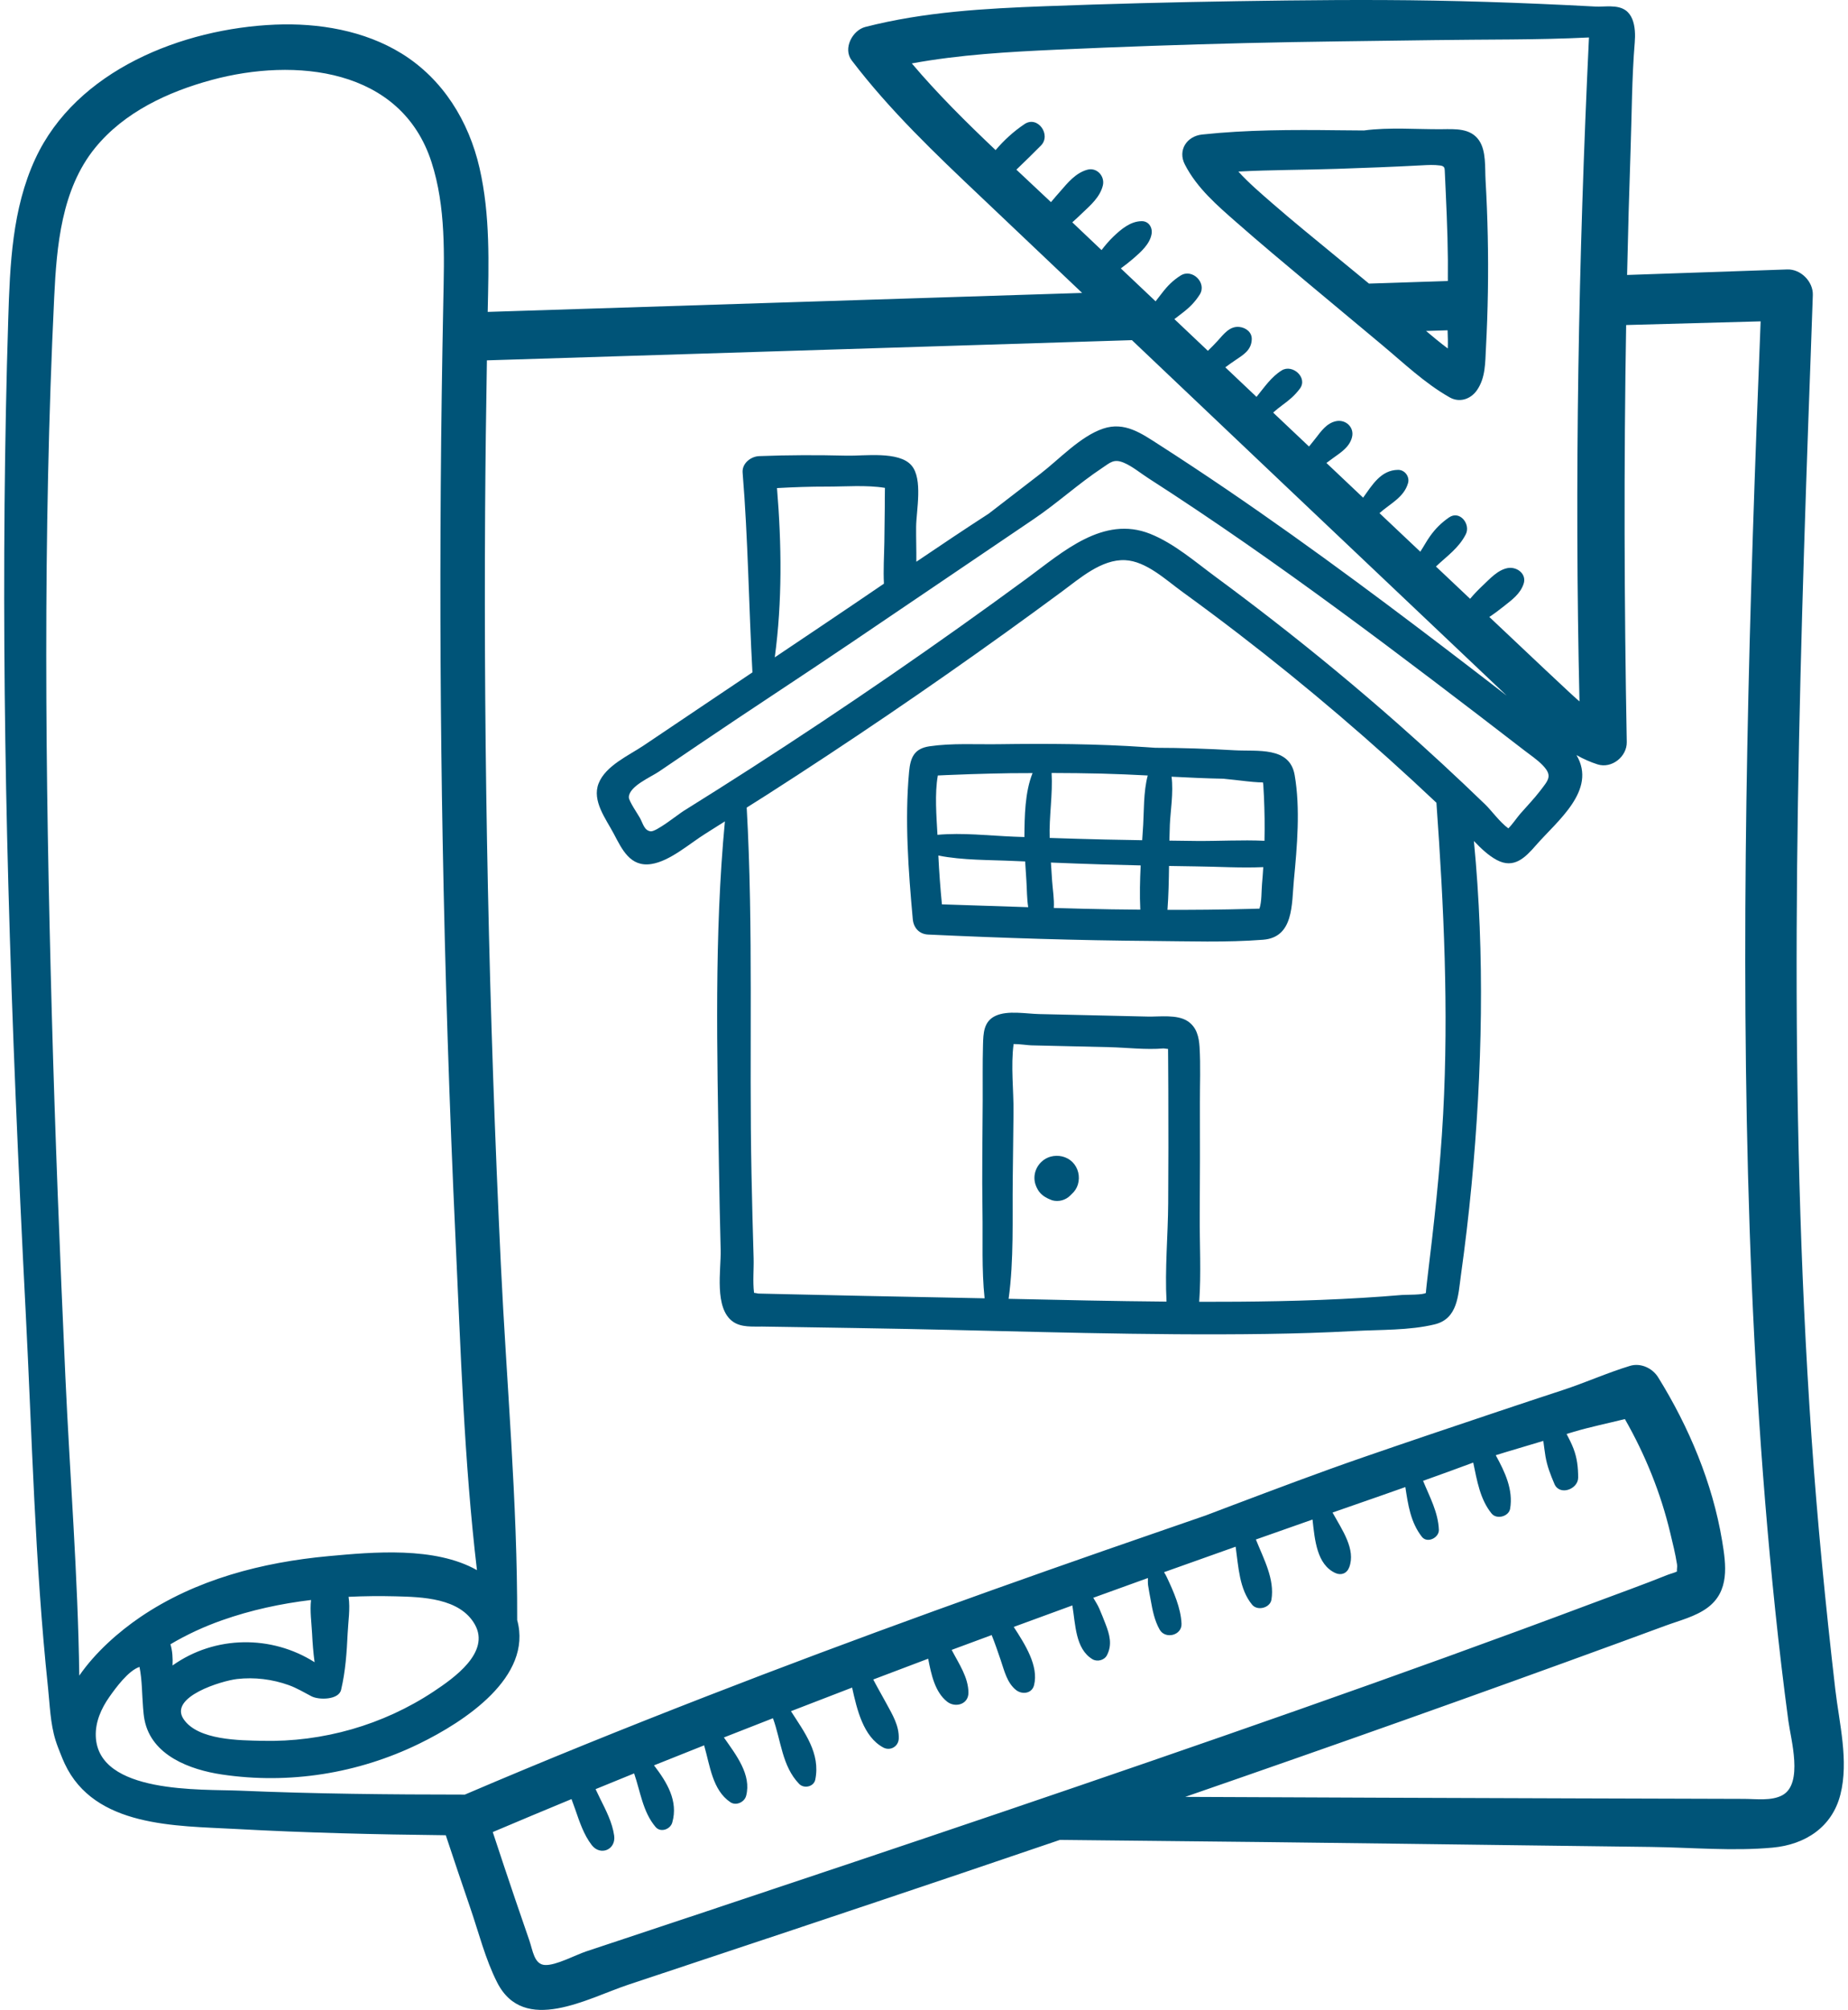
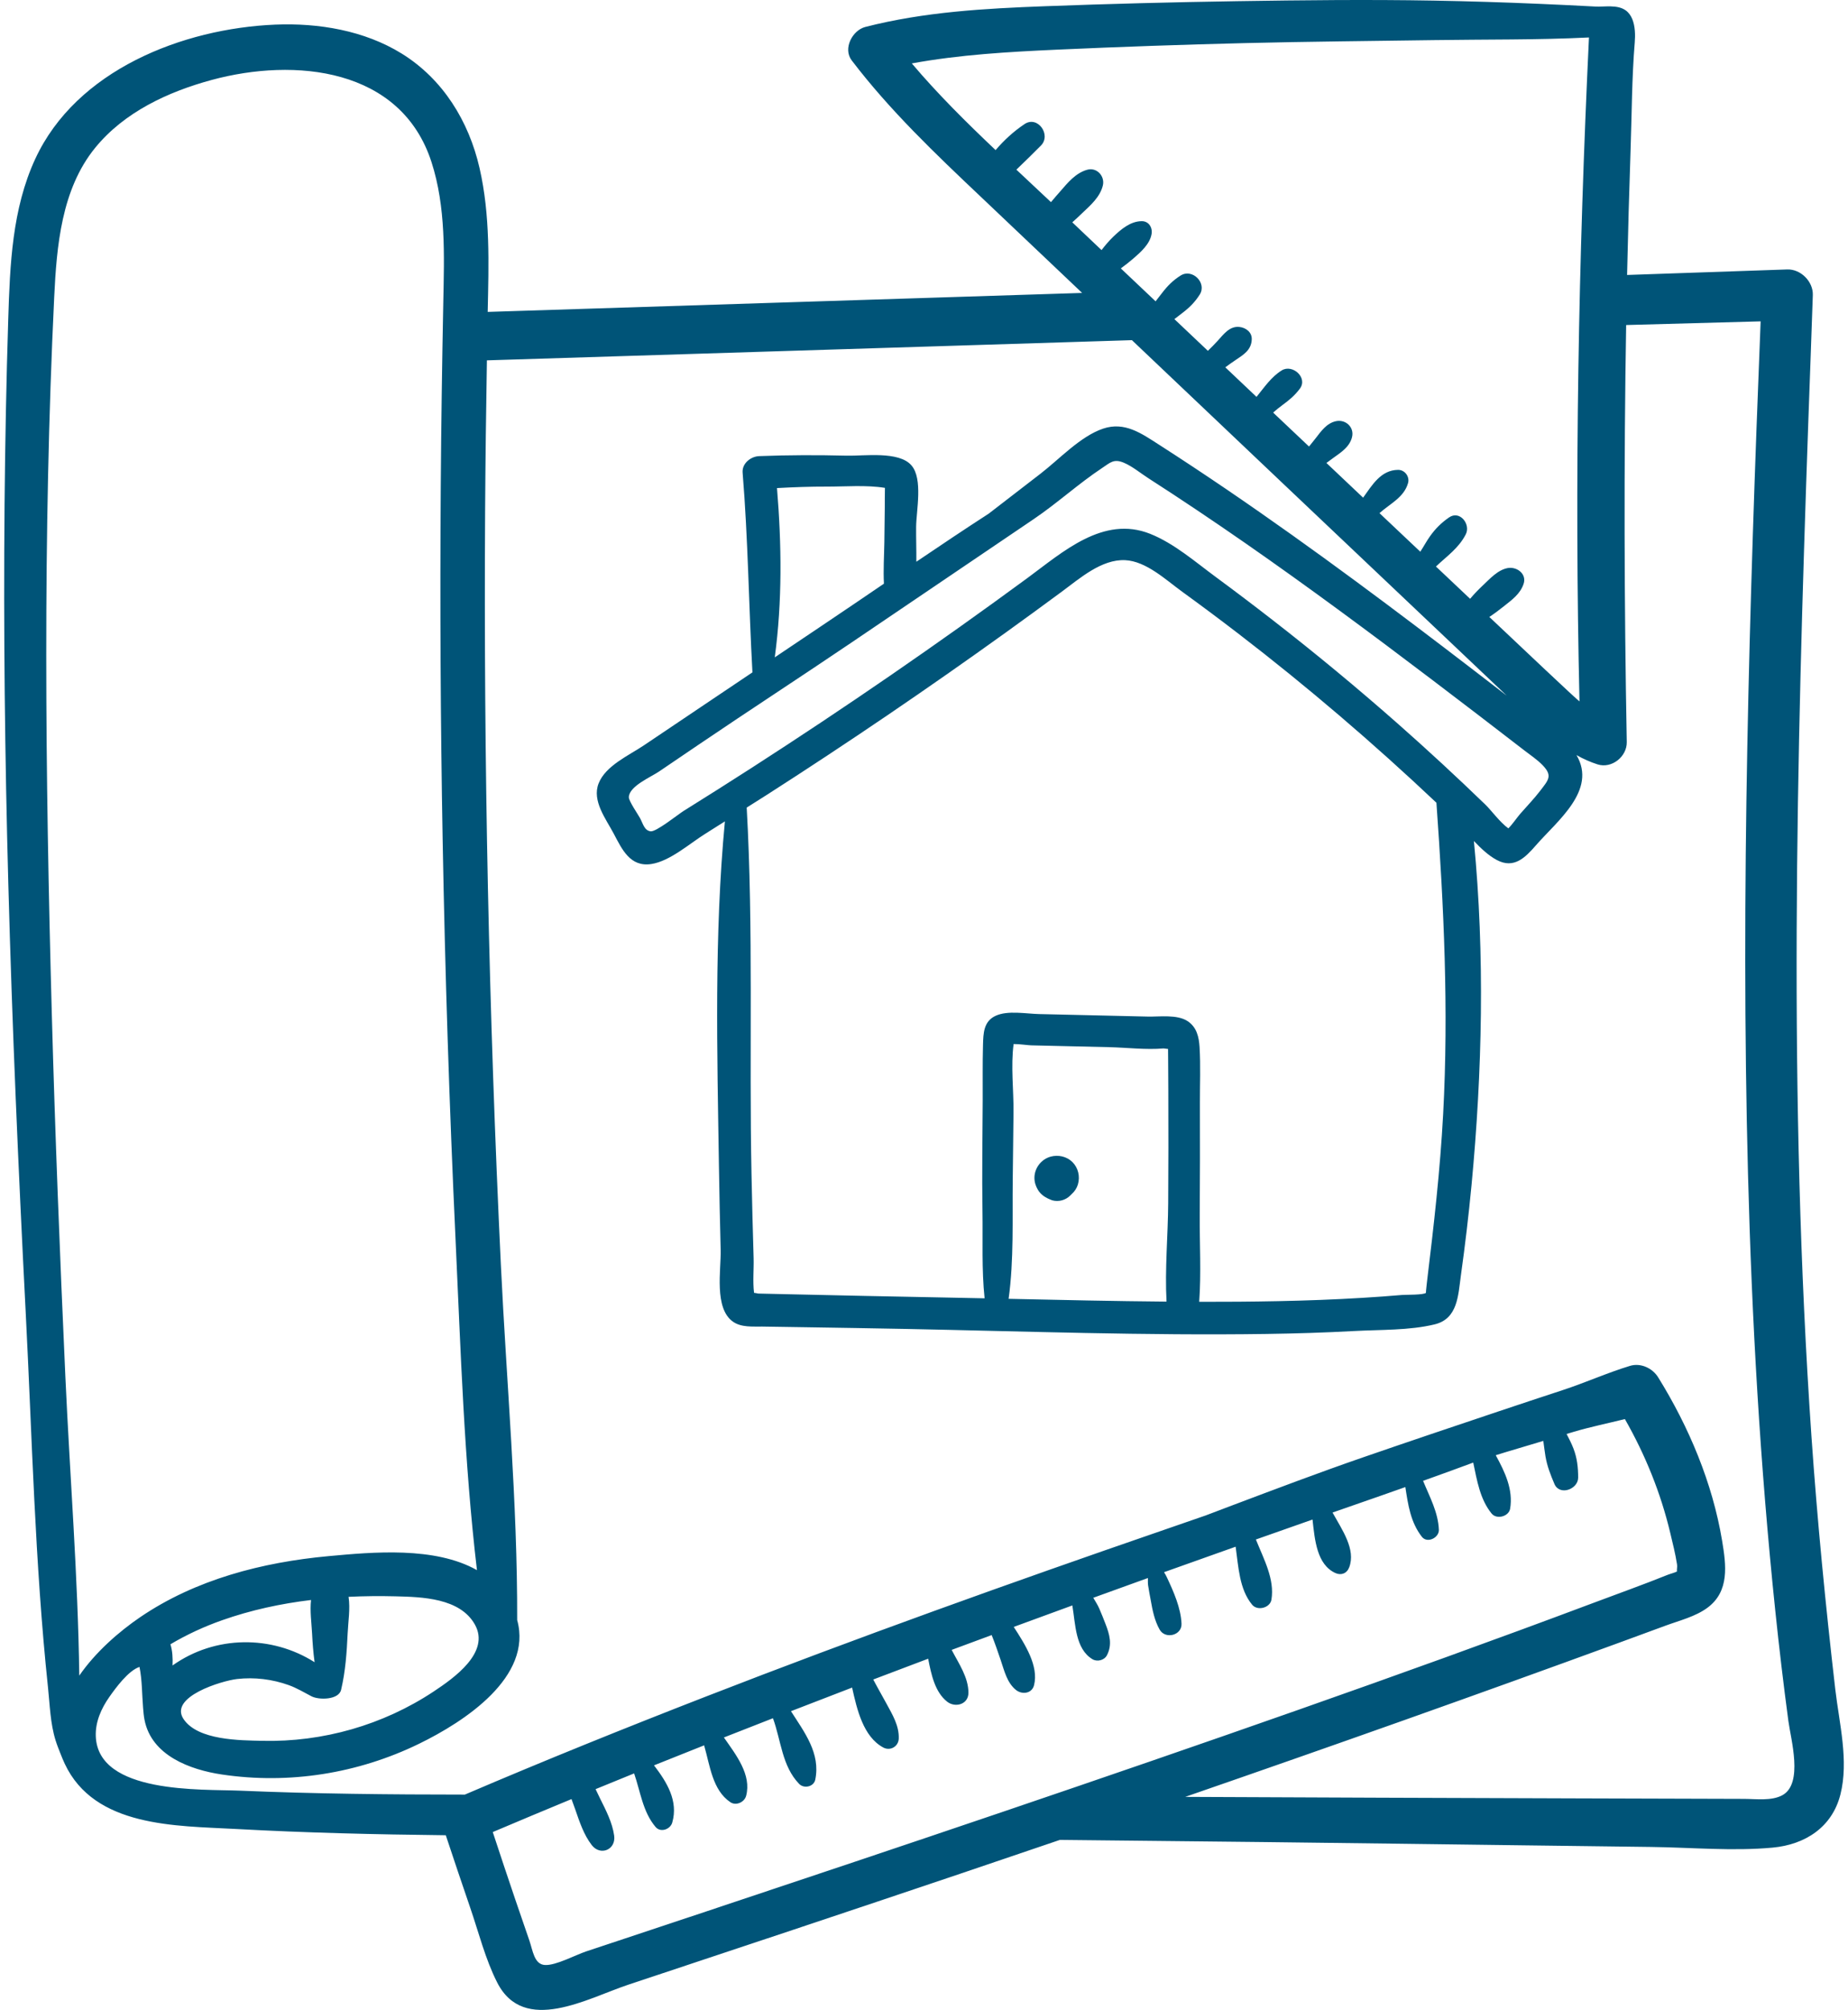
<svg xmlns="http://www.w3.org/2000/svg" version="1.1" id="Vrstva_1" x="0px" y="0px" width="521.48px" height="566.932px" viewBox="0 0 521.48 566.932" enable-background="new 0 0 521.48 566.932" xml:space="preserve">
  <path fill="#005478" d="M517.894,476.52c-2.751-23.75-5.078-47.531-6.729-71.385c-6.583-95.21-4.23-190.734-0.893-286.021  c0.42-11.965,0.888-23.929,1.281-35.893c0.121-3.802-3.409-7.356-7.224-7.219c-15.062,0.531-30.126,1.046-45.188,1.557  c0.255-11.8,0.584-23.599,0.99-35.397c0.351-10.108,0.342-20.101,1.172-30.184c0.082-1.003,0.117-2.148,0.026-3.304  c-0.179-2.25-0.849-4.521-2.604-5.766c-2.365-1.675-5.912-0.922-8.606-1.064c-5.198-0.281-10.397-0.532-15.598-0.753  c-9.975-0.428-19.948-0.744-29.927-0.921c-18.475-0.329-36.96-0.13-55.43,0.16c-18.071,0.281-36.139,0.748-54.196,1.423  c-17.037,0.636-34.213,1.592-50.796,5.853c-3.629,0.935-6.375,6.1-3.833,9.43c10.817,14.183,23.638,26.362,36.558,38.591  c9.502,8.988,18.98,17.998,28.464,26.999c-29.122,0.934-58.245,1.864-87.367,2.789c-26.792,0.855-53.583,1.713-80.374,2.564  c0.29-13.552,0.753-27.283-2.301-40.585c-3.022-13.184-10.303-25.052-21.934-32.263c-10.541-6.531-23.491-8.693-35.728-8.184  C51.538,8.038,21.525,19.768,9.942,44.834C3.42,58.939,2.809,74.666,2.329,89.938c-0.549,17.453-0.882,34.91-1.042,52.371  c-0.323,35.681,0.096,71.364,1.061,107.03c1.085,40.247,2.833,80.474,4.896,120.682c1.817,35.329,2.583,70.745,6.299,105.949  c0.522,4.952,0.645,10.134,2.137,14.922c0.389,1.255,0.878,2.479,1.362,3.698c0.389,0.978,0.778,1.955,1.224,2.901  c8.426,17.964,31.359,17.479,48.231,18.4c19.724,1.085,39.499,1.553,59.297,1.769c2.266,6.834,4.563,13.664,6.902,20.473  c2.383,6.938,4.27,14.529,7.604,21.068c7.557,14.836,25.511,4.434,36.995,0.618c31.237-10.377,62.471-20.773,93.661-31.298  c9.382-3.166,18.759-6.354,28.132-9.547c19.092,0.195,38.188,0.39,57.279,0.606c24.348,0.275,48.69,0.613,73.038,0.921l36.52,0.463  c11.311,0.143,23.049,1.237,34.316,0.186c9.127-0.848,16.761-5.734,19.097-14.979C521.753,496.633,519.002,486.062,517.894,476.52z   M306.788,47.884c-3.282,0.93-5.463,3.633-7.616,6.111c-0.81,0.935-1.734,1.951-2.601,3.022c-3.229-3.054-6.492-6.103-9.762-9.161  c2.331-2.248,4.666-4.493,6.941-6.813c2.959-3.023-0.935-8.542-4.658-6.033c-3.146,2.119-5.771,4.546-8.149,7.327  c-8.244-7.816-16.341-15.818-23.642-24.451c13.512-2.475,27.215-3.253,40.981-3.88c17.708-0.801,35.426-1.419,53.146-1.852  c17.721-0.434,35.44-0.575,53.167-0.84c14.615-0.221,29.213-0.025,43.789-0.747c-2.976,62.356-4.108,124.866-2.677,187.285  c-1.047-0.903-2.067-1.851-3.099-2.803c-4.44-4.122-8.845-8.287-13.247-12.443c-3.032-2.863-6.064-5.728-9.097-8.586  c1.405-0.917,2.75-1.941,4.058-2.979c2.283-1.816,4.657-3.481,5.618-6.354c0.946-2.847-1.938-4.904-4.46-4.46  c-2.823,0.502-5.043,3.028-7.059,4.914c-1.259,1.186-2.471,2.432-3.577,3.76c-3.214-3.037-6.428-6.068-9.637-9.102  c3.031-2.907,6.396-5.13,8.417-9.092c1.443-2.838-1.695-6.882-4.745-4.745c-2.181,1.526-3.771,3.093-5.324,5.255  c-1.013,1.415-1.816,2.959-2.772,4.399c-3.837-3.625-7.674-7.25-11.51-10.874c2.967-2.673,6.92-4.426,8.059-8.491  c0.511-1.82-0.927-3.741-2.828-3.72c-4.85,0.061-7.284,4.27-9.851,7.847c-3.45-3.266-6.901-6.527-10.357-9.793  c0.651-0.488,1.313-0.969,1.984-1.453c2.167-1.557,4.528-3.054,5.233-5.792c0.727-2.828-1.8-5.129-4.537-4.537  c-2.656,0.575-4.204,2.872-5.779,4.888c-0.597,0.767-1.196,1.52-1.808,2.259c-3.374-3.191-6.752-6.38-10.13-9.571  c0.855-0.766,1.743-1.479,2.699-2.181c1.911-1.405,3.438-2.678,4.86-4.594c2.293-3.093-2.109-6.989-5.13-5.13  c-2.983,1.838-4.918,4.788-7.119,7.471c-1.22-1.155-2.438-2.307-3.658-3.462c-1.719-1.621-3.436-3.247-5.151-4.874  c0.934-0.7,1.89-1.37,2.876-2.036c2.271-1.531,4.48-2.816,4.589-5.854c0.074-2.033-1.669-3.305-3.499-3.499  c-2.755-0.29-4.464,2.094-6.111,3.901c-0.903,0.99-1.824,1.92-2.771,2.833c-3.153-2.984-6.303-5.965-9.451-8.944  c0.718-0.571,1.458-1.121,2.201-1.69c2.038-1.554,3.556-3.046,4.944-5.218c2.109-3.3-2.09-7.466-5.386-5.385  c-2.163,1.367-3.686,2.906-5.237,4.922c-0.614,0.796-1.211,1.583-1.825,2.35c-3.271-3.098-6.544-6.186-9.811-9.282  c1.197-0.882,2.374-1.79,3.503-2.764c2.099-1.816,4.677-4.07,5.174-6.921c0.315-1.804-0.762-3.646-2.772-3.638  c-3.166,0.013-5.817,2.262-8.006,4.355c-1.225,1.172-2.311,2.461-3.339,3.802c-2.751-2.608-5.507-5.212-8.253-7.829  c0.978-0.848,1.895-1.747,2.751-2.556c2.356-2.229,5.091-4.568,5.874-7.855C311.832,49.683,309.501,47.119,306.788,47.884z   M402.403,364.641c-0.502,0.648-5.839,0.549-6.729,0.623c-3.754,0.32-7.514,0.593-11.275,0.817c-7.897,0.479-15.81,0.77-23.725,0.93  c-7.423,0.151-14.85,0.199-22.275,0.187c0.579-8.089,0.095-16.453,0.151-24.45c0.068-10.528,0.086-21.057,0.048-31.584  c-0.019-5.233,0.216-10.571-0.096-15.797c-0.174-2.867-0.801-5.636-3.349-7.322c-2.967-1.968-7.938-1.229-11.207-1.303  c-5.121-0.116-10.242-0.237-15.368-0.354c-5.12-0.117-10.241-0.233-15.367-0.354c-3.689-0.083-8.828-1.095-12.271,0.493  c-3.378,1.558-3.464,4.922-3.551,8.223c-0.144,5.208-0.058,10.429-0.083,15.637c-0.052,10.424-0.226,20.853-0.062,31.276  c0.131,8.093-0.264,16.444,0.598,24.546c-3.417-0.073-6.834-0.144-10.251-0.207c-15.589-0.29-31.178-0.623-46.767-0.979  c-1.902-0.044-3.802-0.087-5.705-0.13c-0.381-0.009-0.761-0.018-1.138-0.026c-0.489-0.106-0.869-0.168-1.198-0.207  c-0.397-3.148-0.029-6.79-0.121-9.806c-0.237-7.885-0.437-15.771-0.597-23.655c-0.692-34.398,0.575-69.059-1.354-103.405  c1.929-1.229,3.875-2.432,5.8-3.668c22.851-14.646,45.308-29.9,67.346-45.744c5.29-3.802,10.55-7.643,15.792-11.51  c5.03-3.707,11.186-9.18,17.859-8.867c5.925,0.281,11.475,5.55,16.042,8.862c5.368,3.894,10.684,7.854,15.942,11.896  c19.416,14.913,38.046,30.855,55.85,47.665c2.094,29.343,3.478,58.392,1.897,87.848c-0.843,15.718-2.616,31.28-4.516,46.892  C402.927,359.515,402.258,364.832,402.403,364.641z M329.179,367.141c-14.854-0.125-29.71-0.463-44.563-0.787  c1.522-10.985,1.029-22.682,1.164-33.63c0.072-6.332,0.144-12.66,0.216-18.988c0.069-6.021-0.8-13.102,0.03-19.247  c1.678-0.021,4.005,0.347,4.991,0.367l6.583,0.156c5.121,0.121,10.247,0.242,15.368,0.358c5.025,0.12,10.363,0.792,15.372,0.362  c0.52,0.073,0.93,0.121,1.268,0.151c0.009,1.332,0.021,2.665,0.03,3.992c0.018,2.635,0.03,5.269,0.043,7.897  c0.043,10.528,0.03,21.062-0.034,31.588C329.594,348.395,328.678,357.992,329.179,367.141z M394.579,204.249  c-11.514-10.16-23.349-19.952-35.477-29.368c-5.264-4.088-10.575-8.114-15.943-12.068c-5.83-4.285-11.829-9.541-18.603-12.239  c-13.236-5.272-24.693,5.169-34.642,12.479c-25.378,18.638-51.333,36.493-77.81,53.534c-6.393,4.108-12.815,8.175-19.265,12.192  c-1.384,0.865-7.704,5.923-9.235,5.71c-1.795-0.251-2.076-1.999-3.01-3.746c-0.52-0.974-3.179-4.806-3.146-5.887  c0.092-3.104,6.182-5.648,8.491-7.215c3.776-2.561,7.548-5.117,11.324-7.678c14.282-9.685,28.828-19.122,43.163-28.823  c4.965-3.36,9.931-6.727,14.896-10.087c4.373-2.963,8.75-5.926,13.123-8.885c7.751-5.246,15.502-10.493,23.253-15.744  c6.73-4.559,12.612-9.979,19.295-14.412c2.303-1.525,3.297-2.686,6.15-1.482c2.396,1.013,4.693,2.938,6.878,4.343  c9.195,5.904,18.266,11.999,27.24,18.228c17.955,12.471,35.521,25.493,52.934,38.707c8.707,6.609,17.396,13.248,26.049,19.936  c1.639,1.268,3.484,2.491,4.947,3.979c3.022,3.075,1.813,4.213-0.605,7.374c-1.717,2.241-3.736,4.309-5.588,6.44  c-1.013,1.173-2.11,2.858-3.365,4.121c-2.336-1.674-4.831-5.104-6.453-6.674C411.144,219.211,402.963,211.645,394.579,204.249z   M219.257,137.67c4.692-0.256,9.391-0.429,14.092-0.415c4.987,0.017,11.138-0.502,16.367,0.358v0.096  c-0.057,1.808-0.026,3.629-0.043,5.439c-0.03,3.267-0.074,6.531-0.121,9.798c-0.062,3.857-0.325,7.808-0.117,11.69  c-5.571,3.789-11.138,7.574-16.722,11.32c-4.697,3.147-9.391,6.306-14.083,9.459C220.761,169.652,220.571,153.544,219.257,137.67z   M48.094,463.795c4.632-2.751,9.566-5.015,14.61-6.791c8.123-2.863,16.54-4.676,25.065-5.701c-0.346,3.098,0.138,6.437,0.294,9.455  c0.138,2.708,0.342,5.416,0.709,8.098c-12.103-7.682-28.041-7.635-40.087,0.917C48.777,467.722,48.675,465.681,48.094,463.795z   M66.909,473.592c4.909-0.56,9.939,0.061,14.585,1.729c2.292,0.826,4.273,2.042,6.415,3.153c2.081,1.081,7.665,1.029,8.339-1.813  c1.237-5.226,1.604-10.555,1.852-15.908c0.151-3.349,0.77-6.998,0.26-10.342c4.407-0.212,8.828-0.257,13.231-0.144  c7.492,0.19,18.171,0.454,22.396,7.928c4.481,7.92-6.017,15.208-11.635,18.934c-14.248,9.44-31.264,14.308-48.344,13.9  c-6.276-0.146-18.181-0.111-22.215-6.143C47.596,478.617,62.601,474.081,66.909,473.592z M22.371,472.64  c-0.376-28.136-2.655-56.342-3.928-84.408c-1.548-34.141-2.897-68.289-3.828-102.455c-1.838-67.254-2.557-134.741,0.68-201.967  c0.691-14.402,2.046-30.401,11.51-42.055C35.022,31.633,47.41,25.89,59.742,22.55c23.439-6.35,53.427-3.442,62.025,23.188  c4.083,12.646,3.585,26.22,3.326,39.339c-0.347,17.354-0.593,34.711-0.718,52.067c-0.242,33.205-0.062,66.411,0.531,99.612  c0.68,37.729,1.899,75.451,3.655,113.143c1.445,30.97,2.388,62.163,6.029,92.985c-11.903-6.722-29.392-5.104-41.896-3.949  c-18.646,1.718-37.486,6.563-53.137,17.215C33.588,460.218,26.969,465.975,22.371,472.64z M176.054,546.889  c-3.551,1.176-7.099,2.357-10.649,3.538c-2.972,0.99-8.551,4.005-11.622,3.836c-3.058-0.168-3.426-4.087-4.395-6.881  c-1.341-3.863-2.669-7.727-3.984-11.597c-2.153-6.328-4.265-12.674-6.354-19.022c7.392-3.136,14.801-6.229,22.219-9.3  c0.329,0.969,0.714,1.934,1.051,2.902c1.198,3.465,2.4,7.133,4.65,10.061c2.442,3.18,6.902,1.314,6.336-2.673  c-0.515-3.643-2.297-7.089-3.927-10.363c-0.446-0.898-0.861-1.834-1.315-2.732c3.62-1.488,7.249-2.964,10.874-4.438  c1.791,5.165,2.439,10.849,6.064,15.117c1.409,1.661,4.151,0.662,4.696-1.241c1.761-6.146-1.53-11.423-5.146-16.15  c4.706-1.898,9.425-3.759,14.14-5.641c1.674,5.771,2.34,12.617,7.409,16.038c1.626,1.095,3.979-0.013,4.451-1.813  c1.548-5.912-2.781-11.457-6.281-16.449c4.611-1.825,9.23-3.62,13.846-5.424c2.296,6.275,2.543,13.517,7.396,18.529  c1.357,1.401,4.126,0.817,4.542-1.197c1.535-7.444-3.063-13.384-6.856-19.321c5.744-2.236,11.497-4.446,17.254-6.657  c1.385,6.251,3.17,13.876,8.789,16.899c1.978,1.063,4.291-0.272,4.373-2.509c0.129-3.607-1.738-6.684-3.413-9.771  c-1.231-2.284-2.572-4.572-3.784-6.899c5.159-1.968,10.328-3.919,15.497-5.864c0.879,4.484,1.896,9.363,5.338,12.106  c2.278,1.813,6.024,0.81,6.024-2.496c0-4.339-2.699-8.191-4.731-12.098c3.759-1.406,7.53-2.781,11.289-4.179  c0.938,2.317,1.738,4.692,2.548,7.059c1.012,2.972,1.76,6.363,4.299,8.418c1.695,1.371,4.516,1.072,5.116-1.354  c1.338-5.386-2.479-11.414-5.739-16.423c5.507-2.033,11.024-4.04,16.54-6.057c0.908,5.376,0.835,12.21,5.645,15.151  c1.337,0.822,3.356,0.338,4.102-1.072c1.579-2.998,0.777-5.861-0.397-8.88c-0.563-1.444-1.125-2.898-1.752-4.321  c-0.463-1.056-1.099-2.041-1.69-3.041c5.134-1.868,10.271-3.72,15.415-5.569c0,0.722-0.034,1.447,0.053,2.05  c0.198,1.396,0.493,2.785,0.739,4.179c0.515,2.894,1.063,5.744,2.525,8.326c1.578,2.794,6.312,1.644,6.168-1.674  c-0.189-4.451-2.25-9.075-4.127-13.071c-0.225-0.48-0.497-0.979-0.805-1.458c6.727-2.413,13.465-4.797,20.204-7.188  c0.805,5.715,1.033,12.004,4.667,16.381c1.487,1.791,5.043,0.896,5.433-1.433c0.96-5.796-2.188-11.492-4.386-16.98  c5.324-1.881,10.653-3.759,15.98-5.627c0.646,5.848,1.242,12.669,6.415,15.072c1.675,0.774,3.297,0.122,3.944-1.607  c1.896-5.035-1.955-10.477-4.71-15.441c4.663-1.631,9.325-3.257,13.992-4.875c2.192-0.761,4.369-1.54,6.553-2.31  c0.771,4.966,1.449,9.888,4.658,14.021c1.519,1.951,4.893,0.286,4.802-1.988c-0.199-4.928-2.604-9.278-4.455-13.795  c4.731-1.687,9.45-3.398,14.152-5.146c1.077,5.091,1.916,10.363,5.194,14.382c1.419,1.743,4.849,0.843,5.221-1.38  c0.9-5.359-1.457-10.359-4.064-15.078c0.93-0.286,1.854-0.58,2.784-0.86c3.543-1.072,7.095-2.119,10.642-3.18  c0.208,1.462,0.367,2.938,0.608,4.353c0.48,2.803,1.425,5.202,2.531,7.798c1.457,3.422,6.704,1.497,6.695-1.813  c-0.009-2.877-0.285-5.455-1.319-8.162c-0.545-1.432-1.246-2.785-1.946-4.135c0.7-0.208,1.401-0.42,2.103-0.628  c4.736-1.396,9.572-2.379,14.348-3.568c5.748,10.078,10.104,20.798,12.808,32.146c0.691,2.896,1.437,5.843,1.895,8.78  c0.156,0.999-0.194,1.994,0.057,2.031c-0.805,0.426-1.938,0.672-2.65,0.961c-6.938,2.79-14.001,5.313-21.004,7.938  c-27.669,10.381-55.474,20.39-83.357,30.191c-55.403,19.479-111.07,38.205-166.785,56.772  C191.67,541.69,183.862,544.29,176.054,546.889z M502.99,506.352c-3.055,1.688-7.479,1.061-10.813,1.051  c-5.329-0.009-10.653-0.029-15.978-0.048l-31.956-0.095c-36.602-0.108-73.197-0.255-109.799-0.42  c41.077-14.199,82.051-28.711,122.869-43.638c4.213-1.54,8.427-3.089,12.636-4.643c3.896-1.439,8.43-2.543,11.819-5.03  c6.354-4.653,5.325-12.103,4.188-18.937c-2.708-16.289-9.369-32.11-18.041-46.086c-1.609-2.601-4.932-4.161-7.959-3.239  c-6.423,1.955-12.617,4.753-19.02,6.847c-6.033,1.978-12.063,3.976-18.084,5.995c-12.751,4.277-25.502,8.563-38.214,12.958  c-12.371,4.278-24.611,8.91-36.86,13.525c-2.525,0.952-5.044,1.903-7.548,2.863c-3.945,1.366-7.894,2.733-11.843,4.097  c-43.323,14.931-86.481,30.385-129.193,46.99c-22.812,8.867-45.516,18.02-68.016,27.65c-21.211-0.008-42.418-0.207-63.569-1.11  c-10.593-0.454-39.982,1.024-40.58-15.347c-0.146-4.036,1.536-7.824,3.812-11.063c1.877-2.679,5.407-7.461,8.521-8.491  c0.752,3.686,0.701,7.721,1.008,11.476c0.092,1.159,0.187,2.322,0.411,3.46c1.969,10.062,12.838,14.066,21.826,15.407  c18.979,2.833,38.422-0.269,55.667-8.677c12.765-6.22,32.099-18.811,27.665-34.888c0.091-33.452-3.011-66.861-4.605-100.274  c-1.696-35.429-2.911-70.884-3.655-106.348c-0.739-35.459-1.003-70.931-0.787-106.402c0.086-14.097,0.268-28.196,0.506-42.294  c60.671-1.897,121.343-3.797,182.014-5.695c0.116,0.111,0.233,0.221,0.352,0.333c28.283,26.855,56.593,53.682,84.91,80.503  c6.839,6.476,13.686,12.945,20.507,19.438c-3.102-2.393-6.203-4.788-9.313-7.171c-10.99-8.431-22.028-16.8-33.176-25.022  c-12.023-8.866-24.174-17.557-36.521-25.961c-6.328-4.299-12.704-8.524-19.141-12.654c-4.953-3.181-9.672-6.55-15.744-4.513  c-6.424,2.163-12.375,8.635-17.647,12.695c-4.879,3.763-9.758,7.525-14.636,11.284c-6.86,4.438-13.651,8.988-20.425,13.568  c0.03-3.33-0.091-6.661-0.061-9.857c0.048-4.585,1.968-13.495-1.312-17.313c-3.528-4.117-13.391-2.63-18.227-2.751  c-8.252-0.203-16.514-0.194-24.762,0.129c-2.362,0.092-4.871,2.063-4.659,4.654c1.54,18.769,1.734,37.574,2.769,56.342  c-4.871,3.271-9.74,6.54-14.61,9.814c-5.354,3.603-10.714,7.206-16.073,10.809c-4.174,2.809-10.774,5.696-12.729,10.719  c-1.911,4.896,2.063,9.982,4.243,14.097c2.366,4.473,4.658,9.528,10.619,8.625c5.29-0.801,10.865-5.813,15.303-8.573  c1.834-1.142,3.65-2.313,5.48-3.46c-3.049,32.154-2.184,65.049-1.683,97.264c0.125,7.887,0.285,15.771,0.488,23.651  c0.14,5.541-1.929,16.458,3.503,20.226c2.357,1.64,5.563,1.314,8.258,1.354c4.183,0.063,8.364,0.13,12.548,0.193  c9.122,0.144,18.249,0.285,27.375,0.464c34.058,0.675,68.172,1.921,102.236,1.428c8.292-0.121,16.579-0.372,24.858-0.826  c7.34-0.407,15.563-0.135,22.721-1.882c6.522-1.592,6.602-8.201,7.37-13.716c1.187-8.503,2.202-17.028,3.016-25.575  c3.031-31.986,3.779-64.885,0.666-97.048c2.037,2.148,4.174,4.144,6.454,5.358c4.853,2.586,8.031-0.675,11.038-4.127  c5.989-6.882,17.313-15.536,11.458-25.459c1.858,1.043,3.818,1.938,5.93,2.613c4.01,1.284,8.33-2.181,8.257-6.289  c-0.727-39.205-0.839-78.428-0.173-117.632c12.646-0.351,25.295-0.691,37.946-1.038c-3.188,80.131-5.657,160.431-3.561,240.614  c1.072,41.067,3.421,82.12,7.687,122.985c1.082,10.411,2.313,20.806,3.702,31.178C505.334,490.556,508.936,503.069,502.99,506.352z" />
  <path fill="#005478" d="M296.426,326.267c-2.652,0.748-4.533,3.244-4.525,5.994c0.005,1.189,0.368,2.327,0.975,3.34  c0.869,1.449,2.181,2.249,3.72,2.828l-1.225-0.515c0.501,0.237,1.021,0.44,1.535,0.652c0.927,0.247,1.855,0.247,2.785,0  c0.887-0.251,1.661-0.7,2.314-1.35c0.182-0.151,0.351-0.324,0.511-0.506c0.757-0.7,1.35-1.583,1.66-2.644  c0.645-2.202,0.091-4.653-1.554-6.285C301.01,326.18,298.588,325.656,296.426,326.267z" />
-   <path fill="#005478" d="M348.371,211.628c-7.494-0.434-14.947-0.692-22.379-0.701c-0.896-0.062-1.791-0.121-2.682-0.182  c-13.811-0.951-27.712-1.025-41.549-0.83c-6.371,0.091-13.179-0.338-19.485,0.592c-4.256,0.632-5.372,3.098-5.744,7.163  c-1.263,13.646-0.194,28.007,1.042,41.613c0.222,2.413,1.809,4.204,4.321,4.321c20.987,0.979,42.007,1.656,63.016,1.809  c10.425,0.072,21.107,0.472,31.507-0.343c8.715-0.679,8.049-10.039,8.701-16.843c0.904-9.455,1.855-20.199,0.212-29.624  C363.922,210.486,354.796,212.004,348.371,211.628z M265.797,255.085c-0.445-4.576-0.792-9.17-1.009-13.764  c6.917,1.366,14.422,1.206,21.324,1.531c1.057,0.047,2.115,0.086,3.171,0.134c0.104,1.825,0.229,3.646,0.352,5.463  c0.164,2.5,0.125,5.019,0.51,7.439C282.025,255.629,273.911,255.339,265.797,255.085z M289.071,235.794  c0,0.104,0.004,0.203,0.004,0.308c-0.985-0.035-1.973-0.064-2.958-0.104c-7.032-0.281-14.48-1.177-21.579-0.523  c-0.28-5.303-0.816-11.553,0.104-16.738c0.839-0.039,1.683-0.082,2.521-0.116c2.245-0.096,4.49-0.183,6.734-0.256  c3.746-0.12,7.487-0.212,11.233-0.271c2.081-0.03,4.161-0.021,6.245-0.03C289.188,223.484,289.129,230.382,289.071,235.794z   M321.775,256.586c-2.704-0.03-5.411-0.043-8.119-0.091c-5.428-0.088-10.859-0.229-16.289-0.391  c0.151-2.513-0.294-5.082-0.479-7.655c-0.126-1.718-0.234-3.435-0.334-5.15c5.078,0.207,10.16,0.394,15.243,0.549  c3.359,0.1,6.726,0.182,10.086,0.26C321.676,248.281,321.576,252.455,321.775,256.586z M322.596,232.61  c-0.091,1.458-0.187,2.92-0.285,4.387c-3.504-0.057-7.012-0.116-10.515-0.194c-5.199-0.121-10.396-0.276-15.594-0.449  c-0.19-5.922,0.903-12.375,0.546-18.322c4.739,0.01,9.477,0.062,14.217,0.178c4.277,0.104,8.586,0.303,12.911,0.527  C322.653,223.267,322.817,229.077,322.596,232.61z M356.128,249.301c-0.19,2.081-0.053,5.014-0.728,6.994  c-0.787,0.025-1.57,0.052-2.356,0.068c-4.127,0.112-8.253,0.19-12.379,0.233c-3.737,0.044-7.479,0.044-11.221,0.035  c0.304-4.104,0.385-8.235,0.438-12.371c2.534,0.044,5.068,0.1,7.607,0.121c6.225,0.064,12.679,0.489,18.988,0.208  C356.379,246.162,356.273,247.736,356.128,249.301z M356.819,237.156c-6.419-0.289-12.968,0.108-19.33,0.049  c-2.5-0.025-5-0.064-7.505-0.096c0.035-1.501,0.069-3.002,0.134-4.499c0.151-3.685,1.062-9.057,0.478-13.528  c4.874,0.251,9.753,0.479,14.615,0.57c2.171,0.222,4.343,0.454,6.514,0.713c0.333,0.039,3.171,0.355,4.654,0.325  c0.029,0.207,0.063,0.419,0.104,0.666c0.064,1.072,0.125,2.149,0.178,3.223C356.857,228.769,356.914,232.965,356.819,237.156z" />
-   <path fill="#005478" d="M349.091,62.872c6.612,5.8,13.359,11.439,20.107,17.08c6.838,5.723,13.689,11.437,20.551,17.142  c6.205,5.164,12.271,11.008,19.334,14.996c2.798,1.578,5.926,0.51,7.686-2.016c2.448-3.521,2.323-7.761,2.544-11.896  c0.281-5.265,0.463-10.527,0.549-15.796c0.17-10.537-0.052-21.082-0.661-31.602c-0.204-3.465,0.229-8.192-1.848-11.198  c-2.409-3.49-6.738-3.17-10.558-3.136c-6.739,0.068-14.754-0.609-21.921,0.358c-2.535-0.018-5.069-0.035-7.604-0.064  c-12.677-0.151-25.441-0.144-38.063,1.207c-4.282,0.458-6.942,4.406-4.854,8.46C337.804,53.11,343.51,57.975,349.091,62.872z   M408.542,98.295c-2.099-1.569-4.126-3.248-6.134-4.943c2.028-0.064,4.054-0.126,6.081-0.189  C408.551,94.814,408.61,96.591,408.542,98.295z M377.268,47.628c8.002-0.272,15.974-0.558,23.967-0.994  c1.718-0.096,3.443-0.187,5.145,0.047c0.396,0.058,0.83,0.147,1.071,0.468c0.199,0.265,0.222,0.614,0.238,0.942  c0.38,8.417,0.813,16.826,0.882,25.256c0.014,1.968,0.005,3.94-0.009,5.908c-7.418,0.247-14.84,0.493-22.258,0.735  c-3.136-2.578-6.276-5.151-9.407-7.738c-5.991-4.939-12.038-9.827-17.89-14.926c-3.24-2.825-6.627-5.71-9.561-8.938  C358.71,47.902,367.991,47.94,377.268,47.628z" />
</svg>